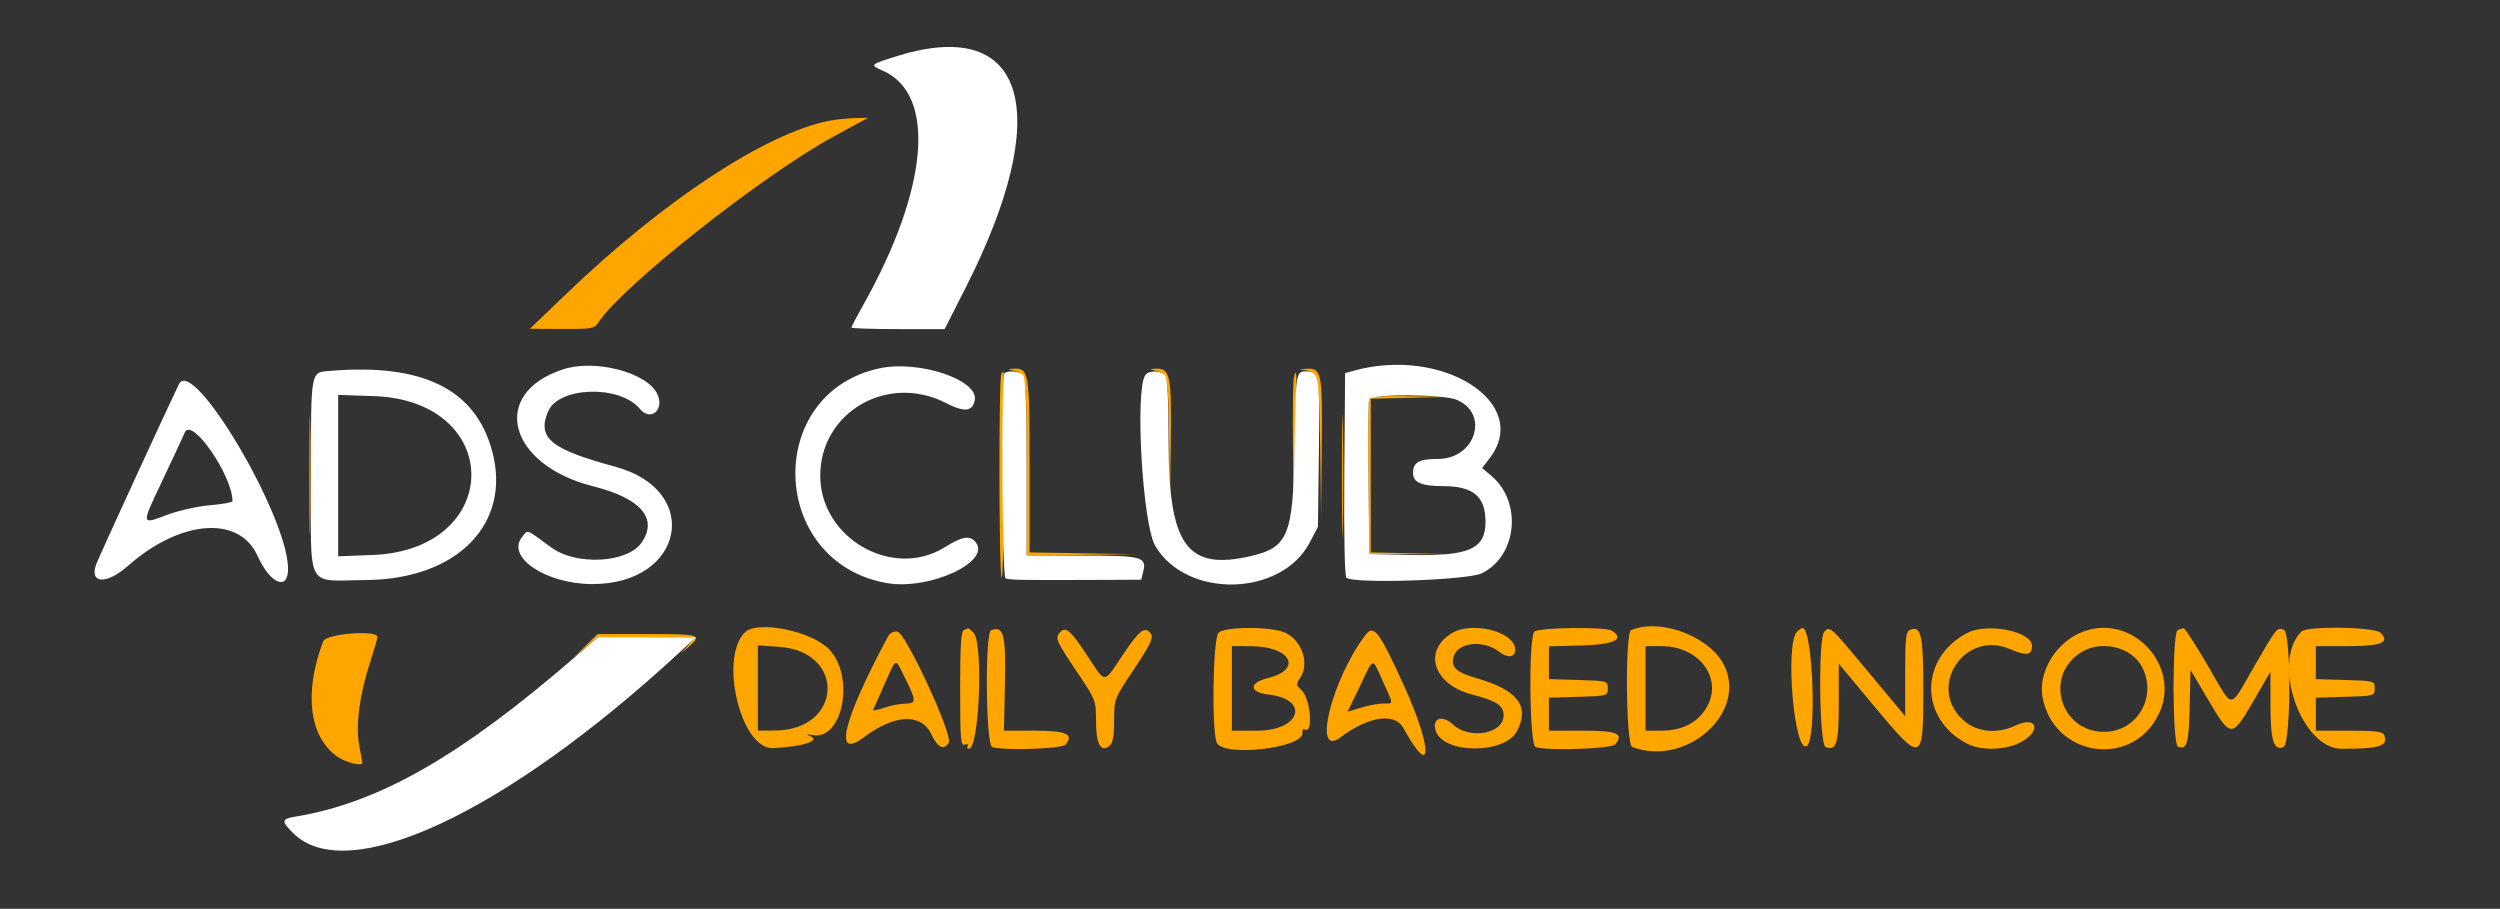
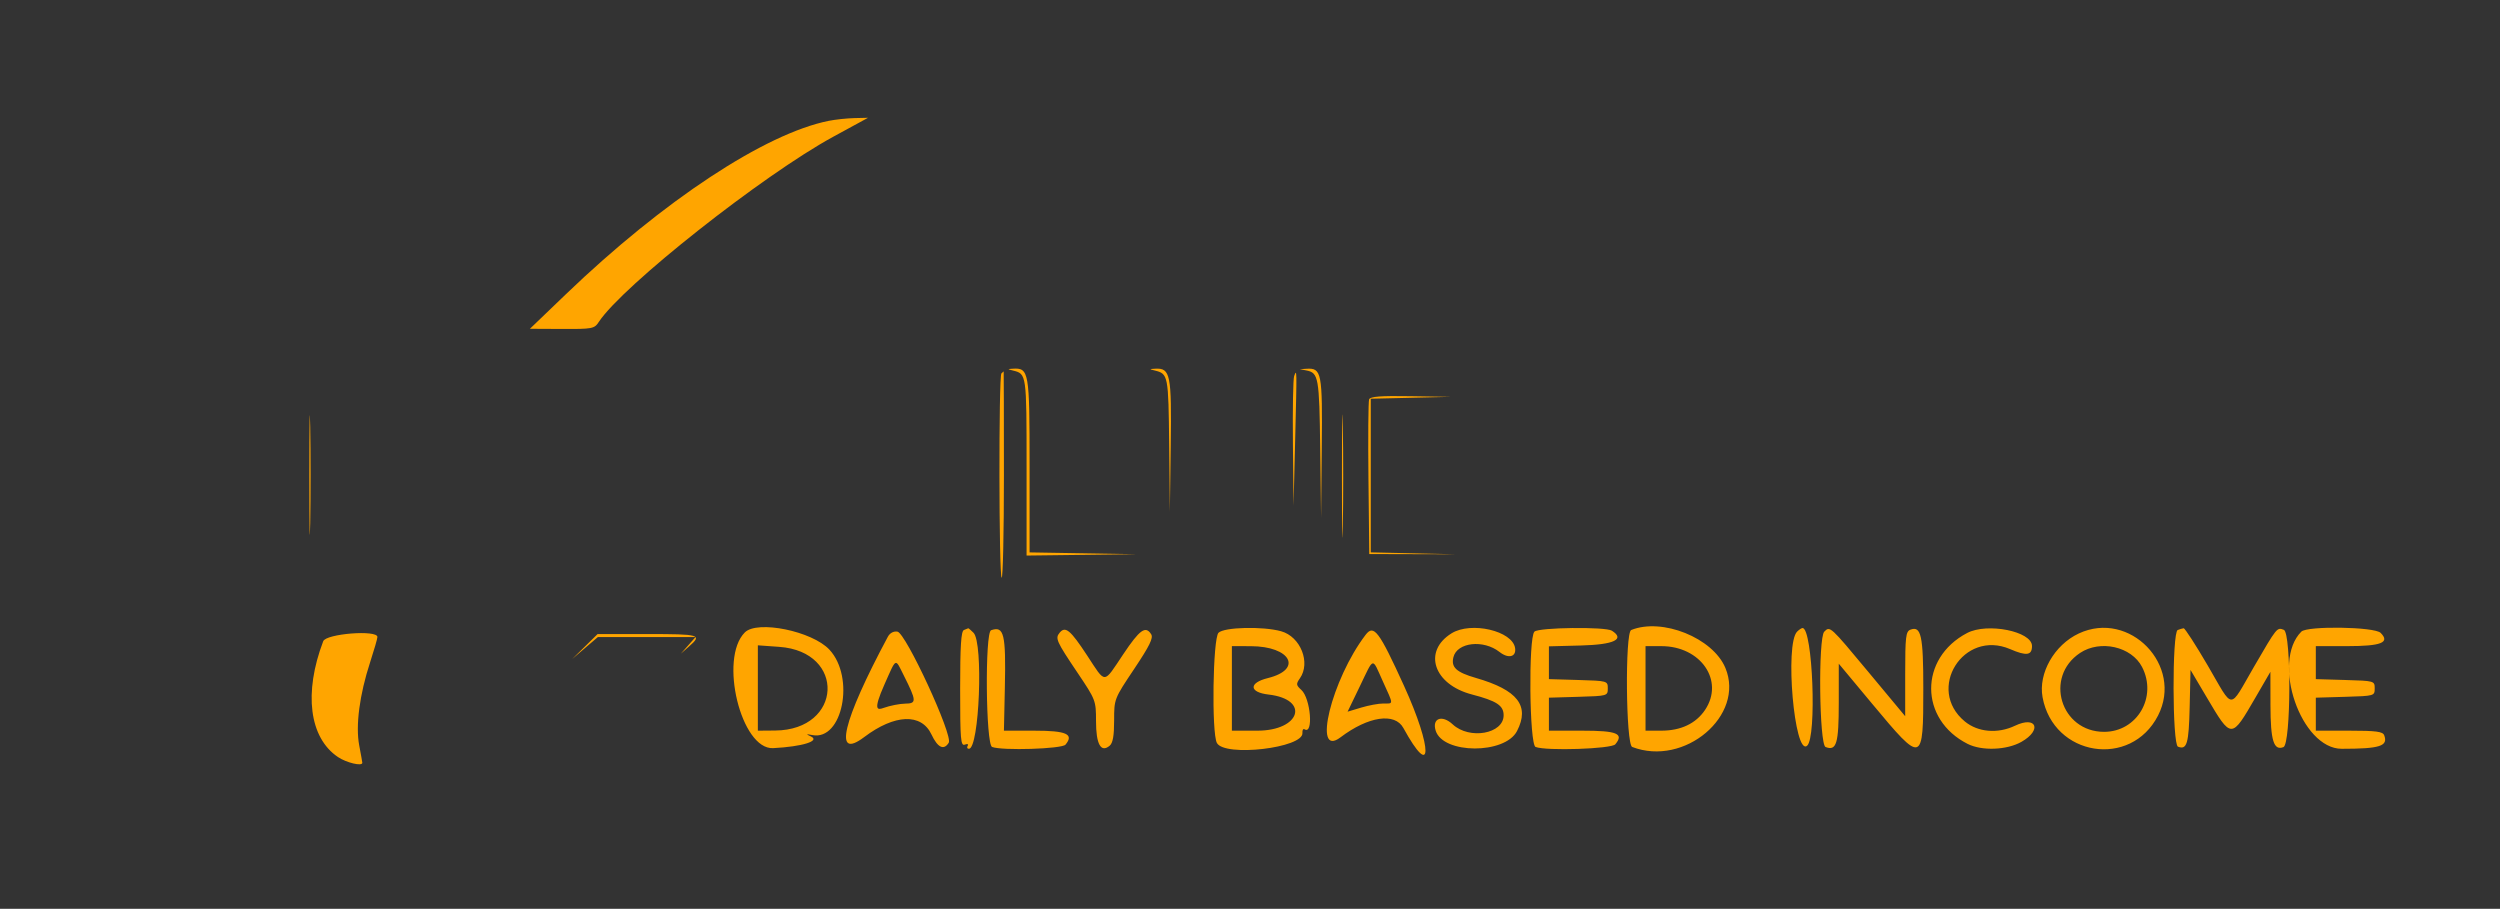
<svg xmlns="http://www.w3.org/2000/svg" width="828" height="301" viewBox="0 0 828 301" version="1.1">
  <rect x="0" y="0" width="828" height="301" fill="#333333" stroke="none" />
-   <path d="M 274.500 40.019 C 253.403 44.239, 219.692 66.463, 187.500 97.376 L 175.500 108.898 186.135 108.949 C 196.242 108.997, 196.847 108.883, 198.320 106.634 C 206.107 94.749, 252.614 58.013, 276 45.273 L 287.500 39.008 283 39.114 C 280.525 39.172, 276.700 39.579, 274.500 40.019 M 335.500 122.724 C 340.005 123.831, 340 123.799, 340 154.622 L 340 184 358.250 183.775 L 376.500 183.549 358.750 183.252 L 341 182.954 341 154.132 C 341 122.972, 340.794 121.792, 335.421 122.116 C 333.607 122.226, 333.611 122.259, 335.500 122.724 M 382.500 122.724 C 386.896 123.804, 386.990 124.297, 387.229 147.372 L 387.459 169.500 387.749 147.601 C 388.063 123.938, 387.638 121.837, 382.595 122.116 C 380.579 122.228, 380.576 122.251, 382.500 122.724 M 432.677 122.696 C 436.697 123.479, 436.952 124.924, 437.251 148.579 L 437.539 171.500 437.770 148.321 C 438.018 123.302, 437.730 121.820, 432.679 122.136 L 430.500 122.272 432.677 122.696 M 331.667 123.667 C 330.742 124.591, 330.823 190.773, 331.750 191.345 C 332.163 191.600, 332.500 176.327, 332.500 157.405 C 332.500 138.482, 332.462 123, 332.417 123 C 332.371 123, 332.033 123.300, 331.667 123.667 M 428.624 124.539 C 428.281 125.432, 428.095 135.464, 428.212 146.832 L 428.423 167.500 428.962 145.500 C 429.542 121.782, 429.548 122.130, 428.624 124.539 M 444.448 157.500 C 444.447 175.650, 444.582 183.216, 444.748 174.314 C 444.913 165.411, 444.914 150.561, 444.749 141.314 C 444.583 132.066, 444.448 139.350, 444.448 157.500 M 102.446 157.500 C 102.447 175.100, 102.583 182.159, 102.749 173.187 C 102.914 164.215, 102.914 149.815, 102.748 141.187 C 102.581 132.559, 102.446 139.900, 102.446 157.500 M 453.451 132.268 C 453.183 132.965, 453.085 144.778, 453.232 158.518 L 453.500 183.500 468 183.540 L 482.500 183.580 468.250 183.263 L 454 182.947 454 157.502 L 454 132.058 467.250 131.747 L 480.500 131.437 467.219 131.218 C 457.252 131.054, 453.816 131.316, 453.451 132.268 M 246.687 209.456 C 238.059 218.084, 245.462 248.333, 256.067 247.784 C 265.807 247.279, 271.835 245.384, 268.500 243.874 C 266.815 243.112, 266.907 243.047, 269.084 243.462 C 279.069 245.366, 283.247 224.326, 274.702 215.166 C 268.968 209.019, 250.823 205.320, 246.687 209.456 M 319.250 208.662 C 318.311 209.041, 318 213.907, 318 228.190 C 318 244.972, 318.183 247.144, 319.552 246.618 C 320.442 246.277, 320.843 246.445, 320.493 247.011 C 320.157 247.555, 320.343 248, 320.906 248 C 324.351 248, 325.743 212.886, 322.429 209.571 C 321.564 208.707, 320.777 208.036, 320.679 208.079 C 320.580 208.122, 319.938 208.385, 319.250 208.662 M 328.250 208.731 C 326.164 209.458, 326.483 246.587, 328.582 247.393 C 331.927 248.677, 351.711 248.053, 352.895 246.627 C 355.780 243.151, 353.229 242, 342.643 242.002 L 332.500 242.003 332.805 227.790 C 333.188 209.948, 332.540 207.234, 328.250 208.731 M 350.961 209.547 C 349.412 211.413, 349.818 212.318, 356.961 222.942 C 362.898 231.772, 363 232.040, 363 238.839 C 363 246.480, 364.610 249.399, 367.500 247 C 368.577 246.106, 369 243.742, 369 238.620 C 369 231.487, 369.002 231.482, 375.633 221.565 C 380.741 213.927, 382.038 211.284, 381.274 210.073 C 379.415 207.126, 377.504 208.495, 372 216.716 C 365.324 226.688, 366.340 226.657, 360.051 217.078 C 354.515 208.645, 352.853 207.268, 350.961 209.547 M 403.571 209.571 C 401.693 211.450, 401.234 242.699, 403.035 246.066 C 405.564 250.790, 431.756 247.729, 431.363 242.755 C 431.288 241.802, 431.612 241.260, 432.084 241.552 C 435.073 243.399, 434.078 231.285, 431.012 228.511 C 429.259 226.924, 429.211 226.537, 430.532 224.651 C 434.167 219.462, 430.724 210.850, 424.302 209.067 C 418.254 207.387, 405.444 207.699, 403.571 209.571 M 480.756 209.755 C 471.141 215.716, 474.798 226.695, 487.500 230.008 C 495.694 232.144, 498 233.659, 498 236.903 C 498 243.061, 486.678 245.075, 481.128 239.905 C 477.597 236.615, 474.198 237.898, 475.508 242.026 C 477.973 249.793, 498.430 249.871, 502.434 242.128 C 506.744 233.794, 502.674 228.531, 488.834 224.540 C 482.321 222.663, 480.531 221.006, 481.376 217.640 C 482.610 212.720, 491.322 211.748, 496.645 215.935 C 499.587 218.250, 502.229 217.595, 501.803 214.657 C 500.974 208.943, 487.228 205.742, 480.756 209.755 M 508.200 209.200 C 506.180 211.220, 506.534 246.607, 508.582 247.393 C 512.160 248.766, 533.716 248.048, 534.989 246.513 C 537.935 242.964, 535.593 242, 524.031 242 L 513 242 513 236.536 L 513 231.072 522.750 230.786 C 532.407 230.503, 532.500 230.476, 532.500 228 C 532.500 225.524, 532.407 225.497, 522.750 225.214 L 513 224.928 513 219.498 L 513 214.068 523.738 213.784 C 534.609 213.496, 538.302 211.707, 533.848 208.885 C 531.702 207.525, 509.604 207.796, 508.200 209.200 M 540.250 208.662 C 538.166 209.503, 538.483 246.588, 540.582 247.393 C 557.905 254.040, 578.023 236.980, 571.449 221.218 C 567.303 211.276, 550.515 204.520, 540.250 208.662 M 595.200 209.200 C 591.071 213.329, 594.314 250.474, 598.500 247 C 601.773 244.284, 600.377 208, 597 208 C 596.670 208, 595.860 208.540, 595.200 209.200 M 604.200 209.200 C 602.143 211.257, 602.538 246.609, 604.627 247.410 C 608.253 248.802, 609 246.304, 609 232.785 L 609 219.815 620.114 233.157 C 636.751 253.130, 637 253.054, 637 228 C 637 210.520, 636.268 207.192, 632.724 208.553 C 631.206 209.135, 631 210.885, 631 223.213 L 631 237.211 618.850 222.606 C 606.107 207.286, 606.111 207.289, 604.200 209.200 M 651.500 209.657 C 635.549 218.039, 635.659 238.309, 651.700 246.388 C 656.412 248.761, 664.656 248.445, 669.492 245.706 C 676.411 241.788, 674.501 236.960, 667.375 240.358 C 661.653 243.087, 655.099 242.531, 650.752 238.947 C 637.798 228.270, 650.287 208.336, 665.760 214.992 C 671.195 217.330, 673 217.073, 673 213.961 C 673 209.099, 658.199 206.136, 651.500 209.657 M 688.491 209.809 C 680.380 213.607, 675.046 222.987, 676.493 230.909 C 680.077 250.532, 705.745 254.605, 714.750 236.980 C 723.213 220.415, 705.340 201.922, 688.491 209.809 M 721.250 208.662 C 719.371 209.421, 719.458 246.578, 721.341 247.300 C 724.316 248.442, 724.937 246.335, 725.218 234.153 L 725.500 221.884 730.822 230.879 C 739.121 244.906, 738.964 244.907, 747.146 230.796 L 751.957 222.500 751.978 233.559 C 752.001 245.307, 753.047 248.687, 756.276 247.447 C 758.793 246.482, 758.920 209.567, 756.410 208.604 C 754.121 207.726, 754.170 207.665, 746.500 220.867 C 738.081 235.358, 739.963 235.409, 731.224 220.453 C 727.222 213.604, 723.622 208.036, 723.224 208.079 C 722.826 208.122, 721.938 208.385, 721.250 208.662 M 762.200 209.200 C 752.174 219.226, 762.095 248, 775.578 248 C 788.245 248, 791.025 247.113, 789.643 243.513 C 789.174 242.289, 786.956 242, 778.031 242 L 767 242 767 236.536 L 767 231.072 776.750 230.786 C 786.407 230.503, 786.500 230.476, 786.500 228 C 786.500 225.524, 786.407 225.497, 776.750 225.214 L 767 224.928 767 219.464 L 767 214 777.378 214 C 788.685 214, 791.673 212.816, 788.463 209.606 C 786.431 207.574, 764.170 207.230, 762.200 209.200 M 294.041 210.923 C 278.979 239.066, 275.956 251.873, 286.201 244.138 C 296.322 236.497, 305.155 236.146, 308.500 243.252 C 310.565 247.639, 312.586 248.609, 314.224 246 C 315.712 243.631, 299.994 209.602, 297.222 209.189 C 295.924 208.996, 294.722 209.651, 294.041 210.923 M 452.291 210.250 C 441.020 225.018, 434.568 251.323, 443.961 244.214 C 453.183 237.235, 461.957 235.927, 464.797 241.110 C 474.450 258.732, 474.595 248.170, 464.989 227.096 C 456.730 208.979, 455.007 206.692, 452.291 210.250 M 107.047 212.376 C 100.540 229.490, 102.426 244.327, 111.922 250.726 C 114.755 252.636, 120 253.876, 120 252.636 C 120 252.437, 119.538 249.849, 118.974 246.886 C 117.729 240.349, 119.075 230.090, 122.592 219.316 C 123.916 215.258, 125 211.502, 125 210.969 C 125 208.535, 108.001 209.866, 107.047 212.376 M 193.711 214.138 L 189.500 218.277 193.753 214.638 L 198.006 211 214.177 211 L 230.349 211 227.924 213.750 L 225.500 216.500 228.250 214.076 C 232.628 210.216, 231.897 210, 214.461 210 L 197.923 210 193.711 214.138 M 251 227.866 L 251 242 256.750 241.952 C 279.005 241.766, 280.261 215.825, 258.091 214.239 L 251 213.731 251 227.866 M 408 228 L 408 242 416.429 242 C 430.721 242, 433.937 231.621, 420.137 230.033 C 413.656 229.288, 413.523 226.156, 419.904 224.585 C 431.598 221.705, 427.500 214.043, 414.250 214.014 L 408 214 408 228 M 545 228 L 545 242 550.250 241.998 C 556.718 241.997, 561.714 239.617, 564.730 235.102 C 571.170 225.462, 563.308 214.005, 550.250 214.002 L 545 214 545 228 M 688.898 216.270 C 676.962 224.243, 682.506 242.385, 696.878 242.385 C 707.810 242.385, 714.579 230.822, 709.451 220.906 C 705.946 214.128, 695.598 211.794, 688.898 216.270 M 292.931 226.689 C 291.044 230.919, 289.365 234.698, 289.200 235.089 C 289.035 235.479, 290.610 235.189, 292.700 234.443 C 294.790 233.698, 297.993 233.068, 299.817 233.044 C 303.630 232.993, 303.589 232.178, 299.354 223.750 C 296.396 217.865, 296.989 217.593, 292.931 226.689 M 450.356 227.354 L 446.323 235.707 450.820 234.354 C 453.294 233.609, 456.596 233, 458.159 233 C 461.608 233, 461.623 233.652, 457.990 225.638 C 454.329 217.565, 455.173 217.375, 450.356 227.354" stroke="none" fill="orange" fill-rule="evenodd" />
-   <path d="M 297.687 18.408 C 288.164 21.315, 287.930 21.522, 292.142 23.301 C 310.247 30.950, 307.686 62.342, 285.785 101.219 C 283.703 104.915, 282 108.177, 282 108.469 C 282 108.761, 288.944 109, 297.431 109 L 312.861 109 319.854 95.218 C 349.211 37.362, 340.013 5.489, 297.687 18.408 M 186.420 122.344 C 162.087 130.361, 168.227 153.962, 196.496 161.073 C 212.320 165.053, 218.052 171.771, 212.449 179.770 C 207.755 186.471, 190.895 187.382, 182.669 181.379 C 173.877 174.963, 174.945 175.350, 172.921 177.849 C 167.547 184.486, 180.674 193.355, 196 193.442 C 226.564 193.617, 232.822 162.453, 203.802 154.584 C 182.325 148.759, 177.848 145.087, 181.516 136.306 C 184.994 127.982, 205.274 127.396, 211.939 135.427 C 215.498 139.715, 220.179 135.695, 217.694 130.485 C 214.276 123.317, 197.066 118.837, 186.420 122.344 M 291.344 121.979 C 252.992 130.142, 254.613 185.896, 293.411 193.068 C 307.877 195.742, 329.255 185.655, 322.800 179.200 C 320.882 177.282, 318.491 177.778, 312.905 181.250 C 295.589 192.014, 271.628 178.215, 271.663 157.500 C 271.698 136.469, 294.038 123.573, 313.282 133.475 C 319.378 136.612, 322.094 136.350, 322.841 132.554 C 324.162 125.831, 304.408 119.198, 291.344 121.979 M 109.513 122.822 C 102.729 123.378, 103 121.937, 103 157.500 C 103 196.183, 100.938 192.261, 121.195 192.108 C 151.532 191.880, 169.564 173.387, 162.966 149.269 C 157.392 128.891, 140.067 120.320, 109.513 122.822 M 448 122.880 L 445.500 123.590 445.236 156.981 C 445.078 176.979, 445.351 190.751, 445.917 191.317 C 448.015 193.415, 485.962 192.197, 490.752 189.878 C 502.464 184.208, 504.256 166.283, 493.975 157.632 L 490.878 155.026 493.393 151.730 C 507.387 133.382, 477.637 114.474, 448 122.880 M 59.281 127.202 C 56.295 133.250, 32.959 184.025, 31.916 186.741 C 29.381 193.347, 35.205 193.741, 42.339 187.445 C 59.734 172.093, 79.222 170.579, 85.306 184.105 C 89.564 193.573, 95.626 195.912, 95.400 188 C 94.893 170.194, 63.852 117.943, 59.281 127.202 M 332.667 123.667 C 331.554 124.779, 331.878 190.806, 332.999 191.499 C 333.988 192.111, 337.621 192.176, 364.231 192.060 L 377.962 192 378.593 189.487 C 379.870 184.398, 378.403 184, 358.378 184 L 340 184 340 154.700 C 340 133.244, 339.679 125.079, 338.800 124.200 C 337.506 122.906, 333.753 122.580, 332.667 123.667 M 379.309 124.250 C 375.845 129.602, 378.418 173.625, 382.613 180.784 C 392.896 198.329, 424.274 197.700, 433.728 179.759 L 436.500 174.500 436.815 150.181 C 437.150 124.282, 436.942 123, 432.397 123 C 429.217 123, 429.121 123.696, 428.713 149.500 C 428.279 176.935, 426.546 181.230, 414.767 184.056 C 393.298 189.206, 387.113 180.928, 387.044 146.950 C 387.013 131.574, 386.656 125.056, 385.800 124.200 C 384.230 122.630, 380.338 122.660, 379.309 124.250 M 112 157.521 L 112 184.252 123.349 183.817 C 166.774 182.155, 167.152 132.657, 123.750 131.187 L 112 130.789 112 157.521 M 453.451 132.268 C 453.183 132.965, 453.085 144.778, 453.232 158.518 L 453.500 183.500 467 183.806 C 486.549 184.249, 492 181.852, 492 172.815 C 492 164.412, 487.925 161, 477.887 161 C 470.794 161, 468 159.775, 468 156.665 C 468 153.099, 469.950 152, 476.277 152 C 488.669 152, 493.401 136.990, 482.452 132.415 C 477.914 130.519, 454.168 130.399, 453.451 132.268 M 61.229 143.191 C 60.175 145.561, 56.697 153.018, 53.501 159.761 C 46.736 174.035, 46.690 173.780, 55.419 170.494 C 59.119 169.102, 65.488 167.680, 69.573 167.334 C 73.658 166.989, 77 166.380, 77 165.981 C 77 157.497, 63.526 138.026, 61.229 143.191 M 190.782 217.308 C 152.459 250.503, 125.434 265.948, 97.750 270.477 C 93.202 271.221, 93.110 271.956, 97.069 275.915 C 114.925 293.771, 167.008 269.522, 224.500 216.587 L 230.500 211.063 214.282 211.031 L 198.064 211 190.782 217.308" stroke="none" fill="#ffffff" fill-rule="evenodd" />
+   <path d="M 274.500 40.019 C 253.403 44.239, 219.692 66.463, 187.500 97.376 L 175.500 108.898 186.135 108.949 C 196.242 108.997, 196.847 108.883, 198.320 106.634 C 206.107 94.749, 252.614 58.013, 276 45.273 L 287.500 39.008 283 39.114 C 280.525 39.172, 276.700 39.579, 274.500 40.019 M 335.500 122.724 C 340.005 123.831, 340 123.799, 340 154.622 L 340 184 358.250 183.775 L 376.500 183.549 358.750 183.252 L 341 182.954 341 154.132 C 341 122.972, 340.794 121.792, 335.421 122.116 C 333.607 122.226, 333.611 122.259, 335.500 122.724 M 382.500 122.724 C 386.896 123.804, 386.990 124.297, 387.229 147.372 L 387.459 169.500 387.749 147.601 C 388.063 123.938, 387.638 121.837, 382.595 122.116 C 380.579 122.228, 380.576 122.251, 382.500 122.724 M 432.677 122.696 C 436.697 123.479, 436.952 124.924, 437.251 148.579 L 437.539 171.500 437.770 148.321 C 438.018 123.302, 437.730 121.820, 432.679 122.136 L 430.500 122.272 432.677 122.696 M 331.667 123.667 C 330.742 124.591, 330.823 190.773, 331.750 191.345 C 332.163 191.600, 332.500 176.327, 332.500 157.405 C 332.500 138.482, 332.462 123, 332.417 123 C 332.371 123, 332.033 123.300, 331.667 123.667 M 428.624 124.539 C 428.281 125.432, 428.095 135.464, 428.212 146.832 L 428.423 167.500 428.962 145.500 C 429.542 121.782, 429.548 122.130, 428.624 124.539 M 444.448 157.500 C 444.447 175.650, 444.582 183.216, 444.748 174.314 C 444.913 165.411, 444.914 150.561, 444.749 141.314 C 444.583 132.066, 444.448 139.350, 444.448 157.500 M 102.446 157.500 C 102.447 175.100, 102.583 182.159, 102.749 173.187 C 102.914 164.215, 102.914 149.815, 102.748 141.187 C 102.581 132.559, 102.446 139.900, 102.446 157.500 M 453.451 132.268 C 453.183 132.965, 453.085 144.778, 453.232 158.518 L 453.500 183.500 468 183.540 L 482.500 183.580 468.250 183.263 L 454 182.947 454 157.502 L 454 132.058 467.250 131.747 L 480.500 131.437 467.219 131.218 C 457.252 131.054, 453.816 131.316, 453.451 132.268 M 246.687 209.456 C 238.059 218.084, 245.462 248.333, 256.067 247.784 C 265.807 247.279, 271.835 245.384, 268.500 243.874 C 266.815 243.112, 266.907 243.047, 269.084 243.462 C 279.069 245.366, 283.247 224.326, 274.702 215.166 C 268.968 209.019, 250.823 205.320, 246.687 209.456 M 319.250 208.662 C 318.311 209.041, 318 213.907, 318 228.190 C 318 244.972, 318.183 247.144, 319.552 246.618 C 320.442 246.277, 320.843 246.445, 320.493 247.011 C 320.157 247.555, 320.343 248, 320.906 248 C 324.351 248, 325.743 212.886, 322.429 209.571 C 321.564 208.707, 320.777 208.036, 320.679 208.079 C 320.580 208.122, 319.938 208.385, 319.250 208.662 M 328.250 208.731 C 326.164 209.458, 326.483 246.587, 328.582 247.393 C 331.927 248.677, 351.711 248.053, 352.895 246.627 C 355.780 243.151, 353.229 242, 342.643 242.002 L 332.500 242.003 332.805 227.790 C 333.188 209.948, 332.540 207.234, 328.250 208.731 M 350.961 209.547 C 349.412 211.413, 349.818 212.318, 356.961 222.942 C 362.898 231.772, 363 232.040, 363 238.839 C 363 246.480, 364.610 249.399, 367.500 247 C 368.577 246.106, 369 243.742, 369 238.620 C 369 231.487, 369.002 231.482, 375.633 221.565 C 380.741 213.927, 382.038 211.284, 381.274 210.073 C 379.415 207.126, 377.504 208.495, 372 216.716 C 365.324 226.688, 366.340 226.657, 360.051 217.078 C 354.515 208.645, 352.853 207.268, 350.961 209.547 M 403.571 209.571 C 401.693 211.450, 401.234 242.699, 403.035 246.066 C 405.564 250.790, 431.756 247.729, 431.363 242.755 C 431.288 241.802, 431.612 241.260, 432.084 241.552 C 435.073 243.399, 434.078 231.285, 431.012 228.511 C 429.259 226.924, 429.211 226.537, 430.532 224.651 C 434.167 219.462, 430.724 210.850, 424.302 209.067 C 418.254 207.387, 405.444 207.699, 403.571 209.571 M 480.756 209.755 C 471.141 215.716, 474.798 226.695, 487.500 230.008 C 495.694 232.144, 498 233.659, 498 236.903 C 498 243.061, 486.678 245.075, 481.128 239.905 C 477.597 236.615, 474.198 237.898, 475.508 242.026 C 477.973 249.793, 498.430 249.871, 502.434 242.128 C 506.744 233.794, 502.674 228.531, 488.834 224.540 C 482.321 222.663, 480.531 221.006, 481.376 217.640 C 482.610 212.720, 491.322 211.748, 496.645 215.935 C 499.587 218.250, 502.229 217.595, 501.803 214.657 C 500.974 208.943, 487.228 205.742, 480.756 209.755 M 508.200 209.200 C 506.180 211.220, 506.534 246.607, 508.582 247.393 C 512.160 248.766, 533.716 248.048, 534.989 246.513 C 537.935 242.964, 535.593 242, 524.031 242 L 513 242 513 236.536 L 513 231.072 522.750 230.786 C 532.407 230.503, 532.500 230.476, 532.500 228 C 532.500 225.524, 532.407 225.497, 522.750 225.214 L 513 224.928 513 219.498 L 513 214.068 523.738 213.784 C 534.609 213.496, 538.302 211.707, 533.848 208.885 C 531.702 207.525, 509.604 207.796, 508.200 209.200 M 540.250 208.662 C 538.166 209.503, 538.483 246.588, 540.582 247.393 C 557.905 254.040, 578.023 236.980, 571.449 221.218 C 567.303 211.276, 550.515 204.520, 540.250 208.662 M 595.200 209.200 C 591.071 213.329, 594.314 250.474, 598.500 247 C 601.773 244.284, 600.377 208, 597 208 C 596.670 208, 595.860 208.540, 595.200 209.200 M 604.200 209.200 C 602.143 211.257, 602.538 246.609, 604.627 247.410 C 608.253 248.802, 609 246.304, 609 232.785 L 609 219.815 620.114 233.157 C 636.751 253.130, 637 253.054, 637 228 C 637 210.520, 636.268 207.192, 632.724 208.553 C 631.206 209.135, 631 210.885, 631 223.213 L 631 237.211 618.850 222.606 C 606.107 207.286, 606.111 207.289, 604.200 209.200 M 651.500 209.657 C 635.549 218.039, 635.659 238.309, 651.700 246.388 C 656.412 248.761, 664.656 248.445, 669.492 245.706 C 676.411 241.788, 674.501 236.960, 667.375 240.358 C 661.653 243.087, 655.099 242.531, 650.752 238.947 C 637.798 228.270, 650.287 208.336, 665.760 214.992 C 671.195 217.330, 673 217.073, 673 213.961 C 673 209.099, 658.199 206.136, 651.500 209.657 M 688.491 209.809 C 680.380 213.607, 675.046 222.987, 676.493 230.909 C 680.077 250.532, 705.745 254.605, 714.750 236.980 C 723.213 220.415, 705.340 201.922, 688.491 209.809 M 721.250 208.662 C 719.371 209.421, 719.458 246.578, 721.341 247.300 C 724.316 248.442, 724.937 246.335, 725.218 234.153 L 725.500 221.884 730.822 230.879 C 739.121 244.906, 738.964 244.907, 747.146 230.796 L 751.957 222.500 751.978 233.559 C 752.001 245.307, 753.047 248.687, 756.276 247.447 C 758.793 246.482, 758.920 209.567, 756.410 208.604 C 754.121 207.726, 754.170 207.665, 746.500 220.867 C 738.081 235.358, 739.963 235.409, 731.224 220.453 C 727.222 213.604, 723.622 208.036, 723.224 208.079 C 722.826 208.122, 721.938 208.385, 721.250 208.662 M 762.200 209.200 C 752.174 219.226, 762.095 248, 775.578 248 C 788.245 248, 791.025 247.113, 789.643 243.513 C 789.174 242.289, 786.956 242, 778.031 242 L 767 242 767 236.536 L 767 231.072 776.750 230.786 C 786.407 230.503, 786.500 230.476, 786.500 228 C 786.500 225.524, 786.407 225.497, 776.750 225.214 L 767 224.928 767 219.464 L 767 214 777.378 214 C 788.685 214, 791.673 212.816, 788.463 209.606 C 786.431 207.574, 764.170 207.230, 762.200 209.200 M 294.041 210.923 C 278.979 239.066, 275.956 251.873, 286.201 244.138 C 296.322 236.497, 305.155 236.146, 308.500 243.252 C 310.565 247.639, 312.586 248.609, 314.224 246 C 315.712 243.631, 299.994 209.602, 297.222 209.189 C 295.924 208.996, 294.722 209.651, 294.041 210.923 M 452.291 210.250 C 441.020 225.018, 434.568 251.323, 443.961 244.214 C 453.183 237.235, 461.957 235.927, 464.797 241.110 C 474.450 258.732, 474.595 248.170, 464.989 227.096 C 456.730 208.979, 455.007 206.692, 452.291 210.250 M 107.047 212.376 C 100.540 229.490, 102.426 244.327, 111.922 250.726 C 114.755 252.636, 120 253.876, 120 252.636 C 120 252.437, 119.538 249.849, 118.974 246.886 C 117.729 240.349, 119.075 230.090, 122.592 219.316 C 123.916 215.258, 125 211.502, 125 210.969 C 125 208.535, 108.001 209.866, 107.047 212.376 M 193.711 214.138 L 189.500 218.277 193.753 214.638 L 198.006 211 214.177 211 L 230.349 211 227.924 213.750 L 225.500 216.500 228.250 214.076 C 232.628 210.216, 231.897 210, 214.461 210 L 197.923 210 193.711 214.138 M 251 227.866 L 251 242 256.750 241.952 C 279.005 241.766, 280.261 215.825, 258.091 214.239 L 251 213.731 251 227.866 M 408 228 L 408 242 416.429 242 C 430.721 242, 433.937 231.621, 420.137 230.033 C 413.656 229.288, 413.523 226.156, 419.904 224.585 C 431.598 221.705, 427.500 214.043, 414.250 214.014 L 408 214 408 228 M 545 228 L 545 242 550.250 241.998 C 556.718 241.997, 561.714 239.617, 564.730 235.102 C 571.170 225.462, 563.308 214.005, 550.250 214.002 L 545 214 545 228 M 688.898 216.270 C 676.962 224.243, 682.506 242.385, 696.878 242.385 C 707.810 242.385, 714.579 230.822, 709.451 220.906 C 705.946 214.128, 695.598 211.794, 688.898 216.270 M 292.931 226.689 C 289.035 235.479, 290.610 235.189, 292.700 234.443 C 294.790 233.698, 297.993 233.068, 299.817 233.044 C 303.630 232.993, 303.589 232.178, 299.354 223.750 C 296.396 217.865, 296.989 217.593, 292.931 226.689 M 450.356 227.354 L 446.323 235.707 450.820 234.354 C 453.294 233.609, 456.596 233, 458.159 233 C 461.608 233, 461.623 233.652, 457.990 225.638 C 454.329 217.565, 455.173 217.375, 450.356 227.354" stroke="none" fill="orange" fill-rule="evenodd" />
</svg>